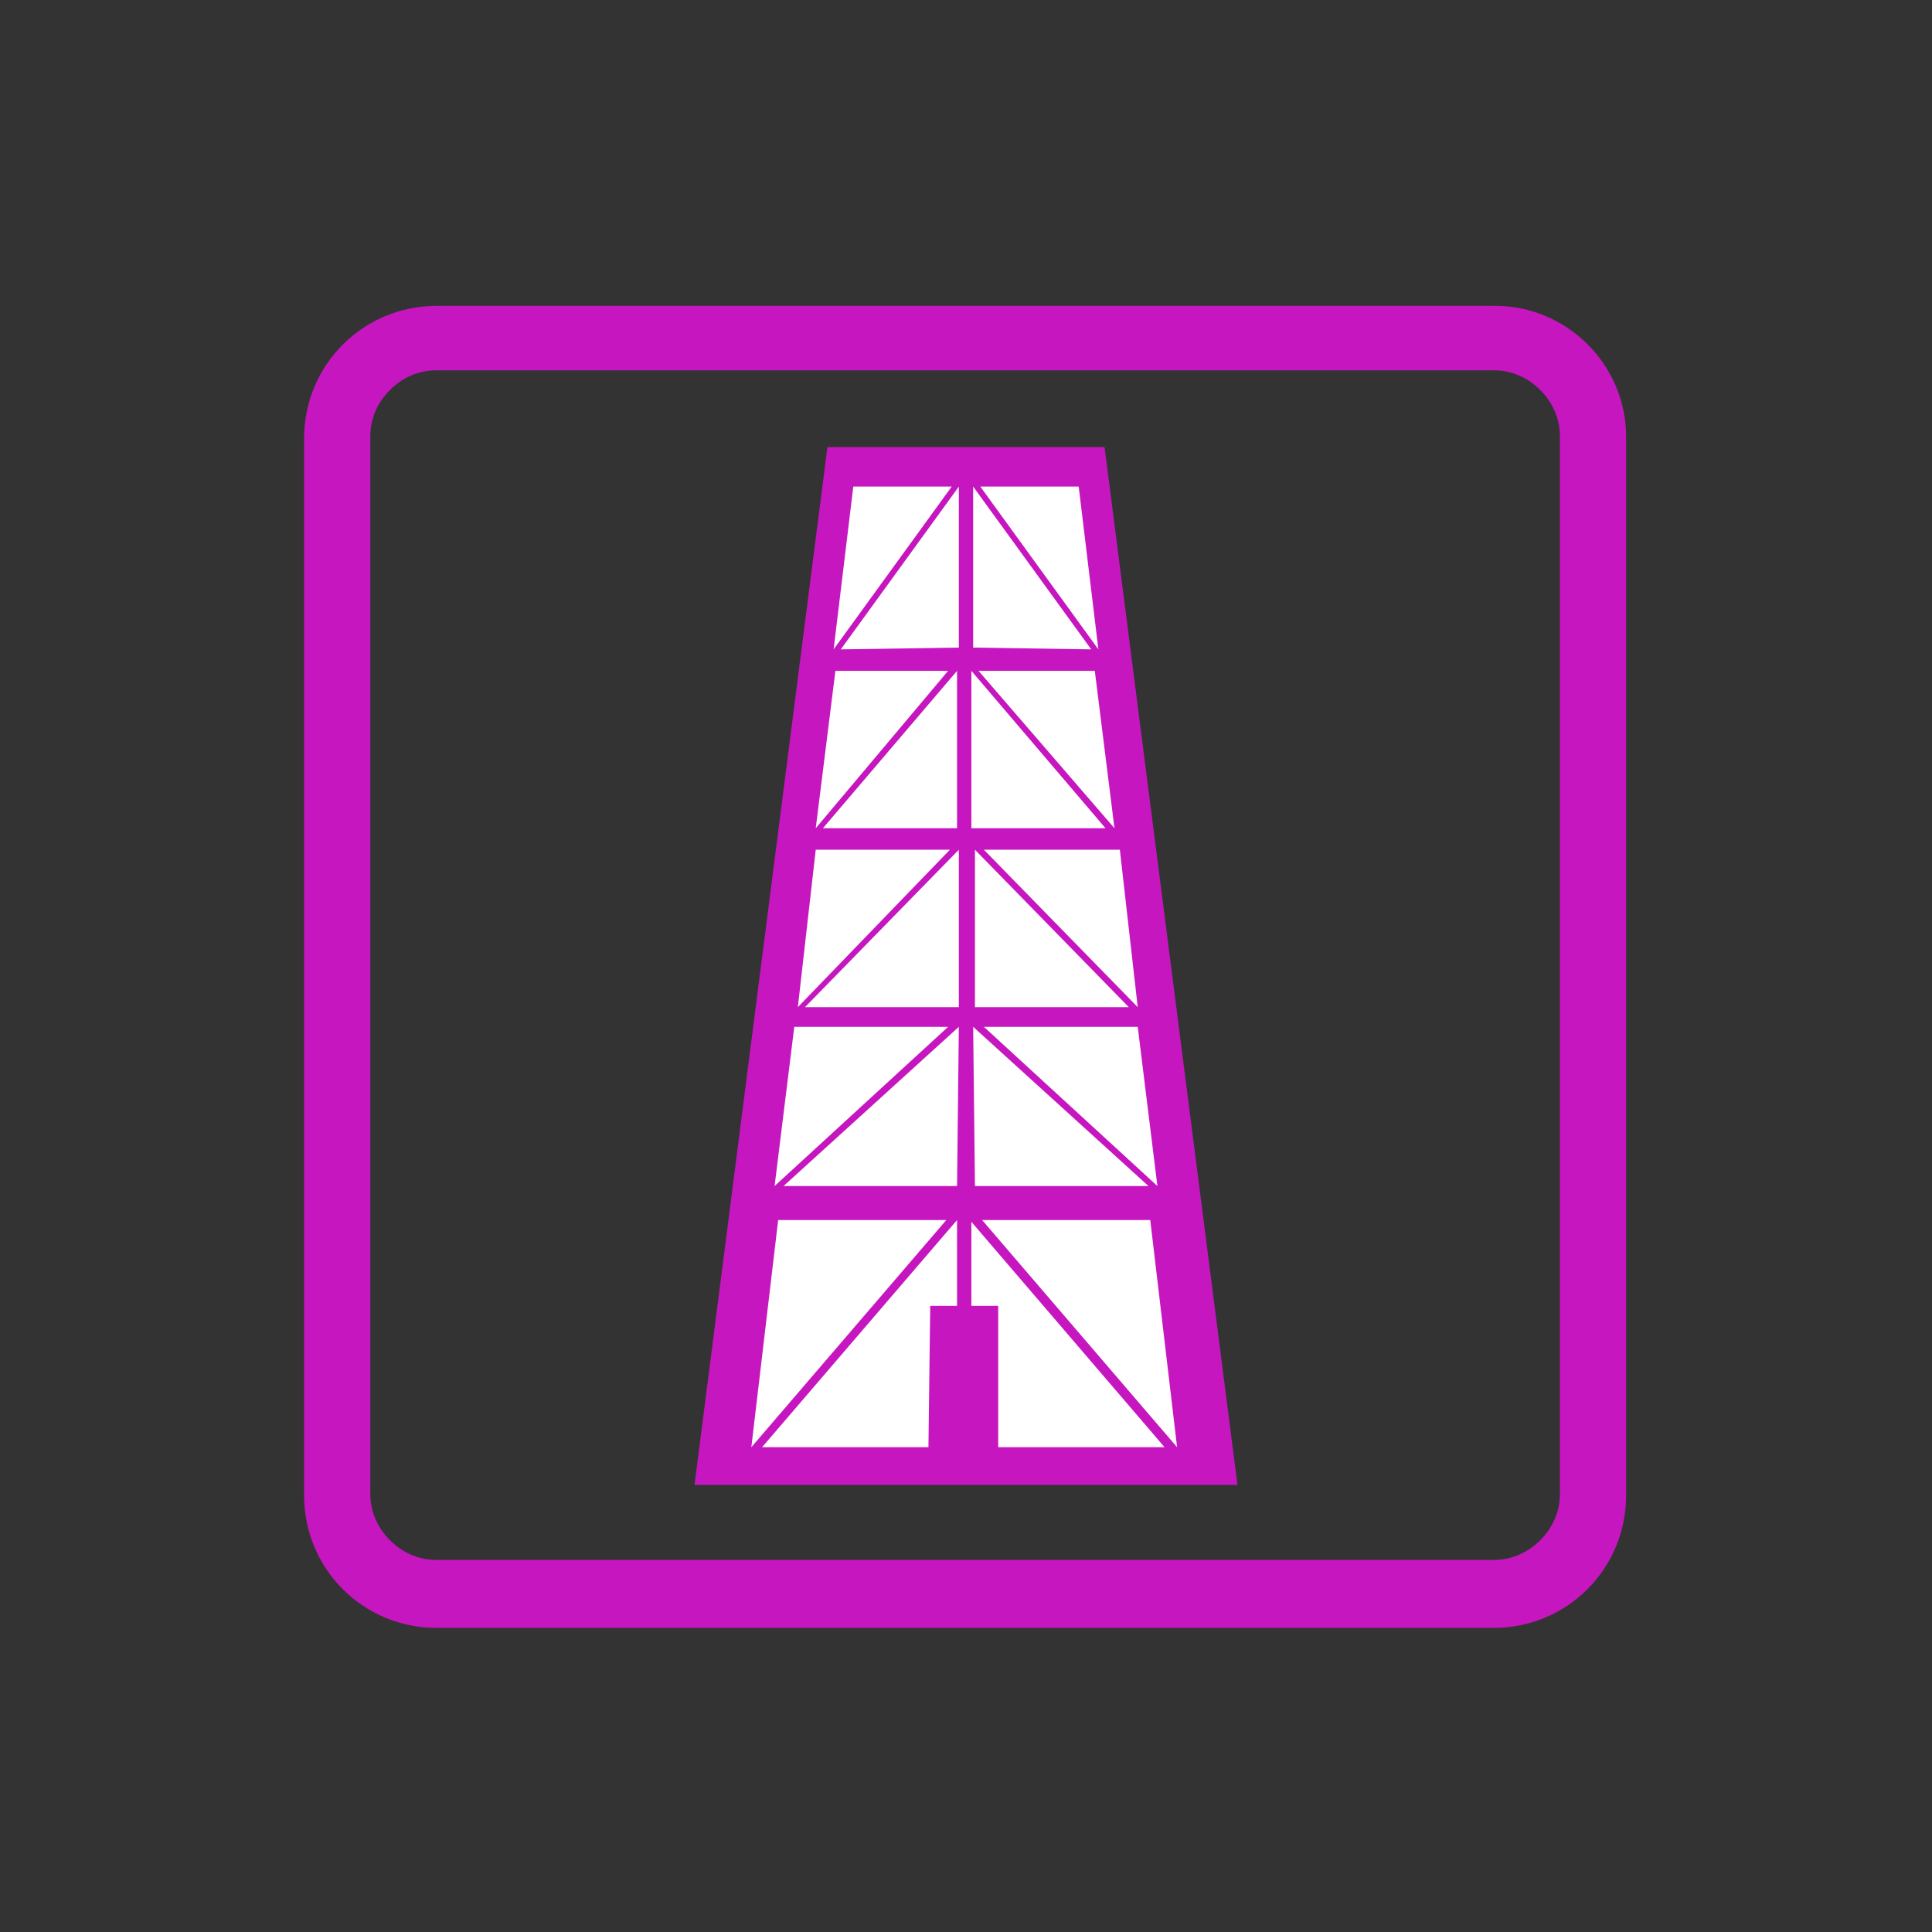
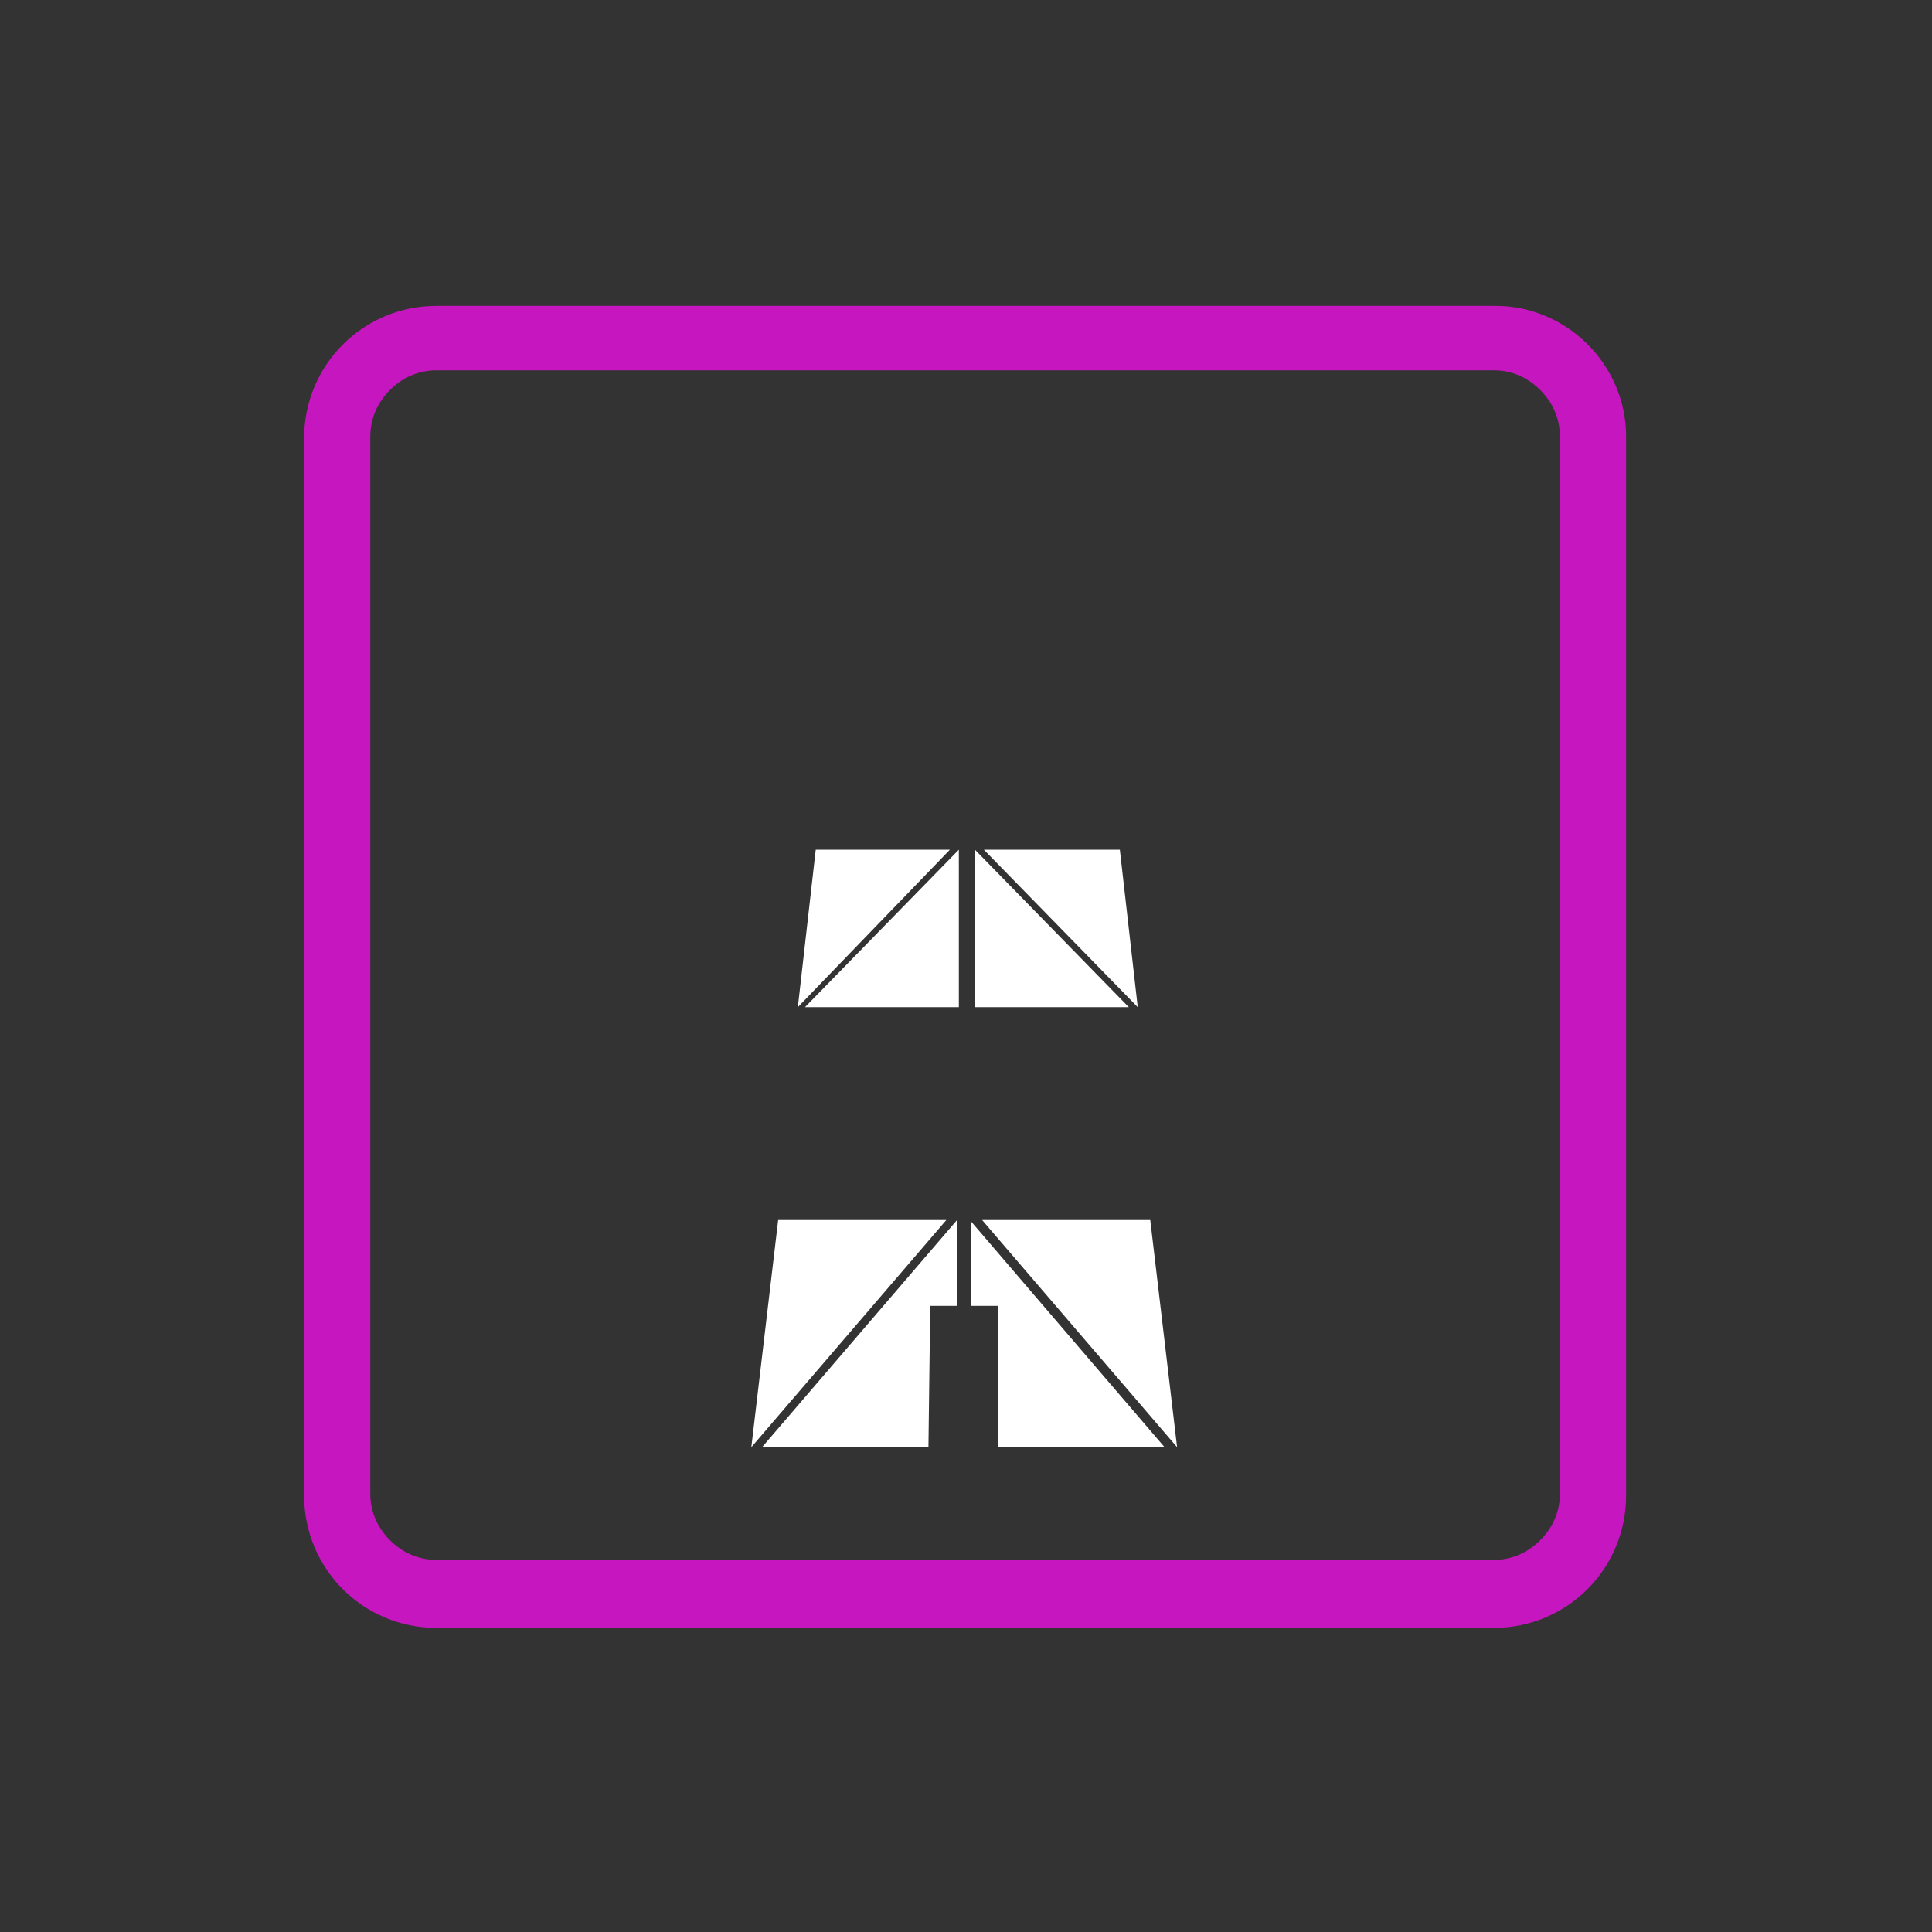
<svg xmlns="http://www.w3.org/2000/svg" version="1.1" id="Layer_1" x="0px" y="0px" viewBox="0 0 108 108" style="enable-background:new 0 0 108 108;" xml:space="preserve">
  <rect x="0" y="0" width="108" height="108" fill="#333333" stroke="none" />
  <style type="text/css">
	.st0{fill:#C616BF;}
	.st1{fill-rule:evenodd;clip-rule:evenodd;fill:#C616BF;}
	.st2{fill:none;stroke:#C616BF;stroke-width:1.014;stroke-miterlimit:2.613;}
	.st3{fill-rule:evenodd;clip-rule:evenodd;fill:#FFFFFF;}
</style>
  <g>
    <g>
      <path class="st0" d="M83.6,17.1H24.4c-4.1,0-7.4,3.3-7.4,7.4v59.1c0,4.1,3.3,7.4,7.4,7.4h59.1c4.1,0,7.4-3.3,7.4-7.4V24.4    C90.9,20.4,87.6,17.1,83.6,17.1L83.6,17.1z M24.4,87.2c-1,0-1.9-0.4-2.6-1.1s-1.1-1.6-1.1-2.6V24.4c0-1,0.4-1.9,1.1-2.6    s1.6-1.1,2.6-1.1h59.1c1,0,1.9,0.4,2.6,1.1s1.1,1.6,1.1,2.6v59.1c0,1-0.4,1.9-1.1,2.6s-1.6,1.1-2.6,1.1H24.4L24.4,87.2z" />
    </g>
  </g>
  <g>
-     <polygon class="st1" points="46.7,25.5 61.3,25.5 68.6,82.5 39.4,82.5  " />
-     <polygon class="st2" points="46.7,25.5 61.3,25.5 68.6,82.5 39.4,82.5  " />
-     <path class="st3" d="M61.4,36.3l-1.1-9.1h-5.5L61.4,36.3z M61,36.3l-6.6-9.1v9L61,36.3z M46.6,36.3l1.1-9.1h5.5L46.6,36.3z    M47,36.3l6.6-9.1v9L47,36.3z" />
-     <path class="st3" d="M62.3,46.3l-1.1-8.8h-6.5L62.3,46.3z M54.3,46.3v-8.8l7.5,8.8H54.3z M45.6,46.3l1.1-8.8H53L45.6,46.3z    M53.5,46.3v-8.8L46,46.3H53.5z" />
    <path class="st3" d="M63.6,56.3l-1-8.8H55L63.6,56.3z M63.1,56.3l-8.6-8.8v8.8H63.1z M44.6,56.3l1-8.8h7.5L44.6,56.3z M45,56.3   l8.6-8.8v8.8H45z" />
-     <path class="st3" d="M64.7,66.3l-1.1-8.9H55L64.7,66.3z M64.2,66.3l-9.8-8.9l0.1,8.9H64.2z M43.3,66.3l1.1-8.9H53L43.3,66.3z    M43.8,66.3l9.8-8.9l-0.1,8.9H43.8z" />
    <path class="st3" d="M55.8,73v7.9h9.3L54.3,68.3V73H55.8z M51.9,80.9h-9.3l10.9-12.7V73H52L51.9,80.9z M43.5,68.2L42,80.9   l10.9-12.7C52.9,68.2,43.5,68.2,43.5,68.2z M64.3,68.2l1.5,12.7L54.9,68.2H64.3z" />
  </g>
</svg>